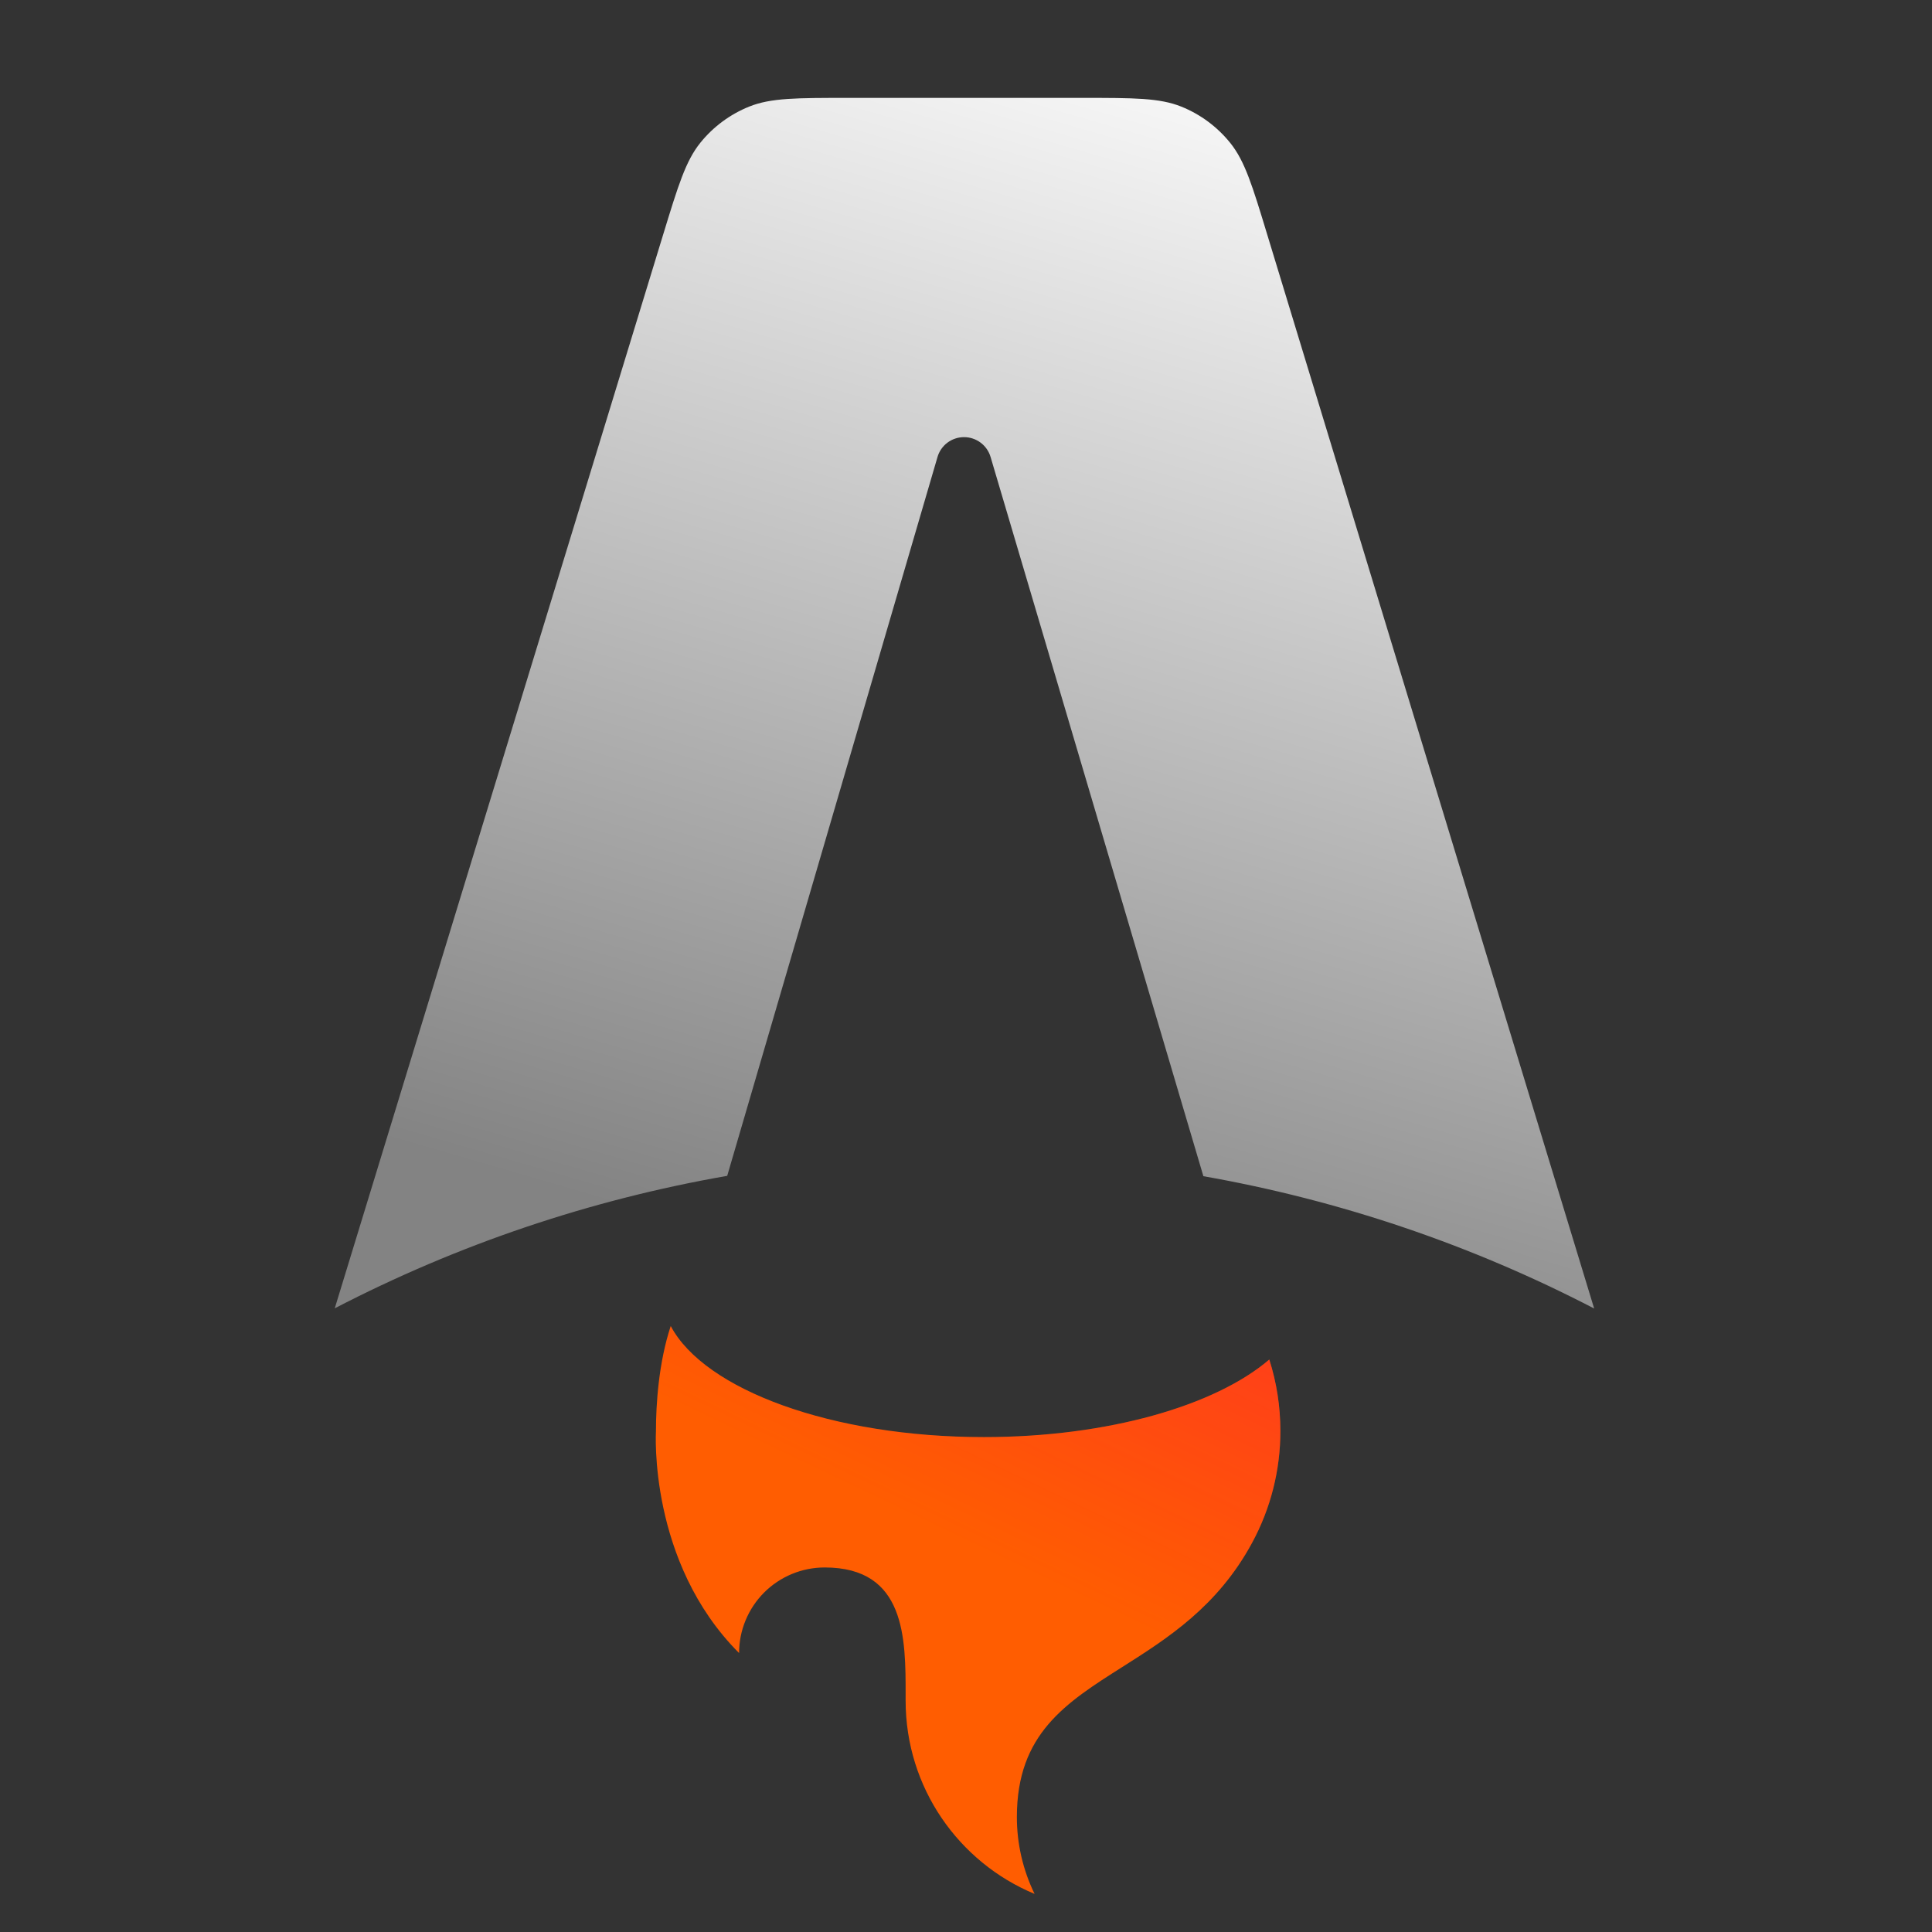
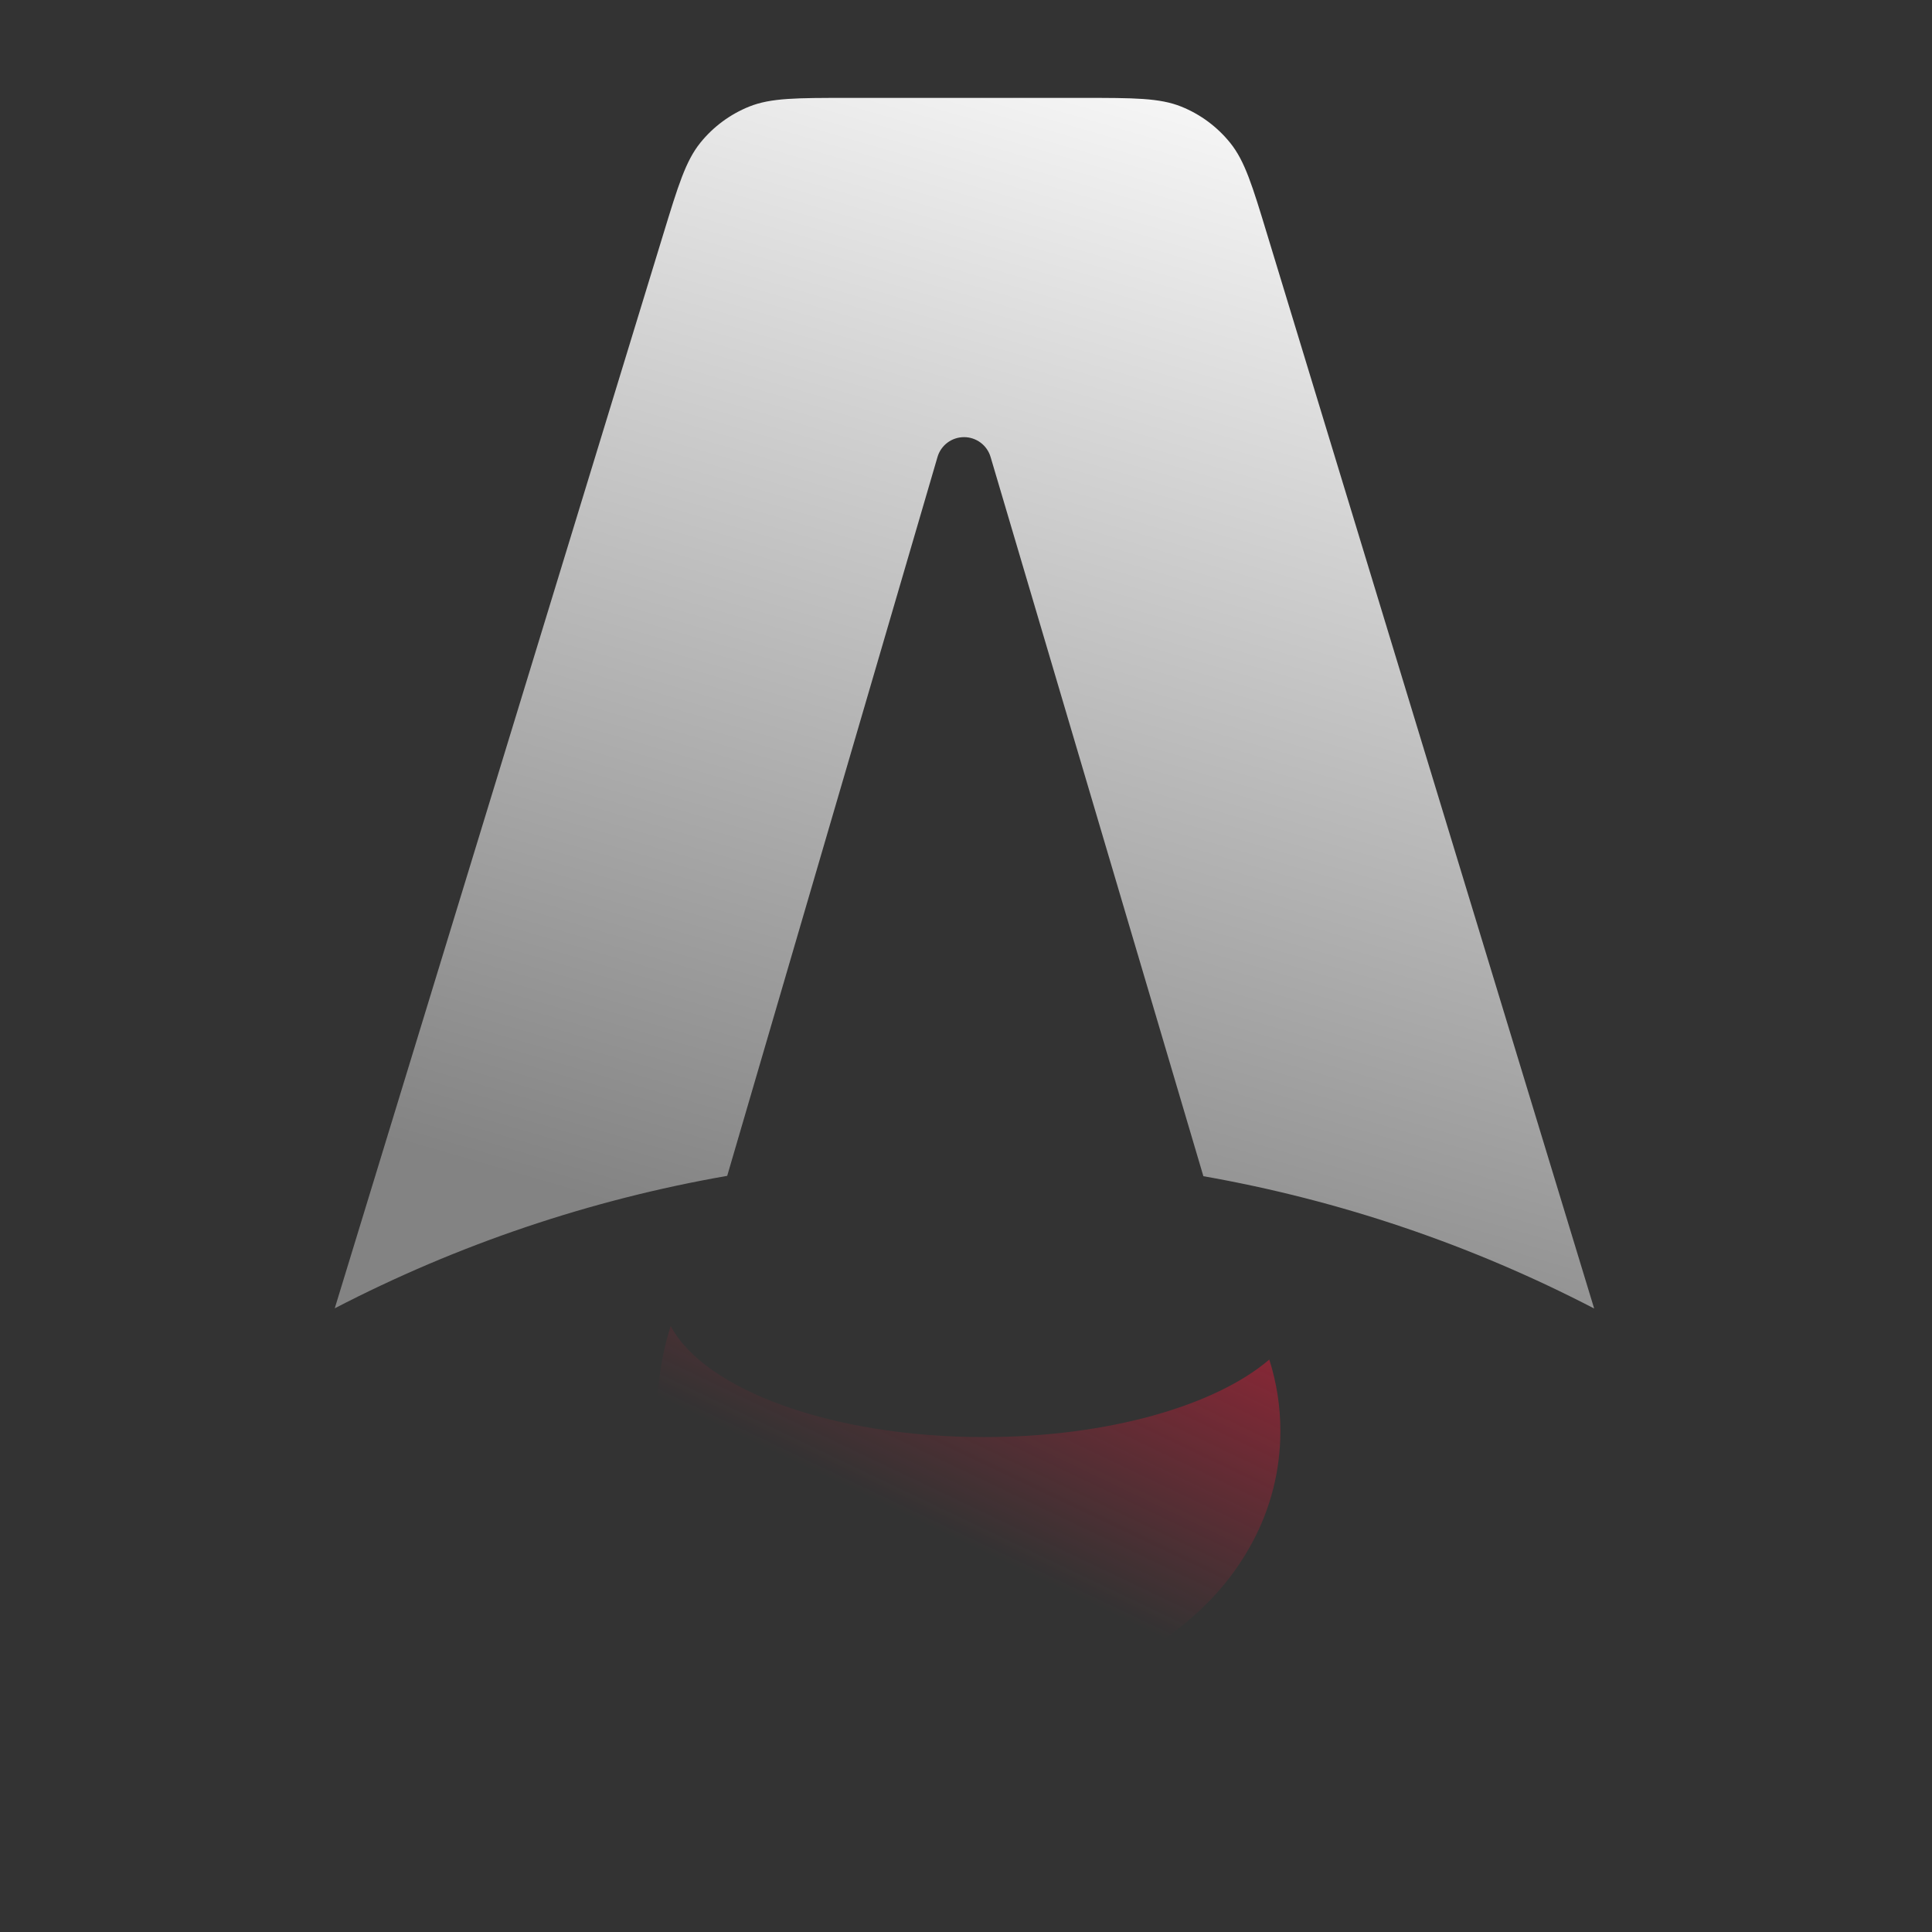
<svg xmlns="http://www.w3.org/2000/svg" width="60" height="60" viewBox="0 0 60 60" fill="none">
  <rect x="0" y="0" width="60" height="60" fill="#333333" stroke="none" />
  <g id="devicon:astro">
    <path id="Vector" d="M38.205 4.437C38.661 5.003 38.894 5.766 39.357 7.292L49.508 40.637C45.695 38.658 41.603 37.272 37.372 36.528L30.764 14.194C30.712 14.015 30.603 13.859 30.454 13.747C30.305 13.636 30.124 13.575 29.938 13.576C29.752 13.576 29.571 13.636 29.422 13.748C29.274 13.86 29.165 14.017 29.114 14.196L22.584 36.517C18.335 37.258 14.225 38.645 10.396 40.631L20.595 7.285C21.061 5.761 21.294 4.999 21.75 4.433C22.152 3.935 22.676 3.548 23.27 3.309C23.941 3.04 24.74 3.04 26.333 3.04H33.619C35.214 3.04 36.012 3.04 36.686 3.311C37.28 3.55 37.803 3.938 38.205 4.437Z" fill="url(#paint0_linear_32_448)" />
-     <path id="Vector_2" d="M39.419 42.222C37.746 43.654 34.406 44.63 30.558 44.63C25.838 44.63 21.88 43.16 20.83 41.182C20.455 42.316 20.371 43.612 20.371 44.442C20.371 44.442 20.124 48.508 22.953 51.337C22.953 50.988 23.021 50.642 23.155 50.32C23.289 49.997 23.484 49.704 23.731 49.457C23.978 49.21 24.271 49.015 24.594 48.881C24.916 48.748 25.262 48.679 25.611 48.679C28.128 48.679 28.127 50.874 28.125 52.658V52.815C28.125 55.521 29.779 57.84 32.13 58.817C31.767 58.073 31.579 57.256 31.58 56.428C31.58 53.846 33.094 52.886 34.856 51.769C36.257 50.882 37.813 49.894 38.884 47.915C39.462 46.849 39.765 45.655 39.763 44.442C39.764 43.689 39.648 42.94 39.419 42.222Z" fill="#FF5D01" />
    <path id="Vector_3" d="M39.419 42.222C37.746 43.654 34.406 44.63 30.558 44.63C25.838 44.63 21.88 43.16 20.83 41.182C20.455 42.316 20.371 43.612 20.371 44.442C20.371 44.442 20.124 48.508 22.953 51.337C22.953 50.988 23.021 50.642 23.155 50.32C23.289 49.997 23.484 49.704 23.731 49.457C23.978 49.21 24.271 49.015 24.594 48.881C24.916 48.748 25.262 48.679 25.611 48.679C28.128 48.679 28.127 50.874 28.125 52.658V52.815C28.125 55.521 29.779 57.84 32.13 58.817C31.767 58.073 31.579 57.256 31.58 56.428C31.58 53.846 33.094 52.886 34.856 51.769C36.257 50.882 37.813 49.894 38.884 47.915C39.462 46.849 39.765 45.655 39.763 44.442C39.764 43.689 39.648 42.94 39.419 42.222Z" fill="url(#paint1_linear_32_448)" />
  </g>
  <defs>
    <linearGradient id="paint0_linear_32_448" x1="41.391" y1="1.271" x2="29.951" y2="40.636" gradientUnits="userSpaceOnUse">
      <stop stop-color="white" />
      <stop offset="1" stop-color="#838383" />
    </linearGradient>
    <linearGradient id="paint1_linear_32_448" x1="46.954" y1="30.584" x2="37.047" y2="51.324" gradientUnits="userSpaceOnUse">
      <stop stop-color="#FF1639" />
      <stop offset="1" stop-color="#FF1639" stop-opacity="0" />
    </linearGradient>
  </defs>
</svg>